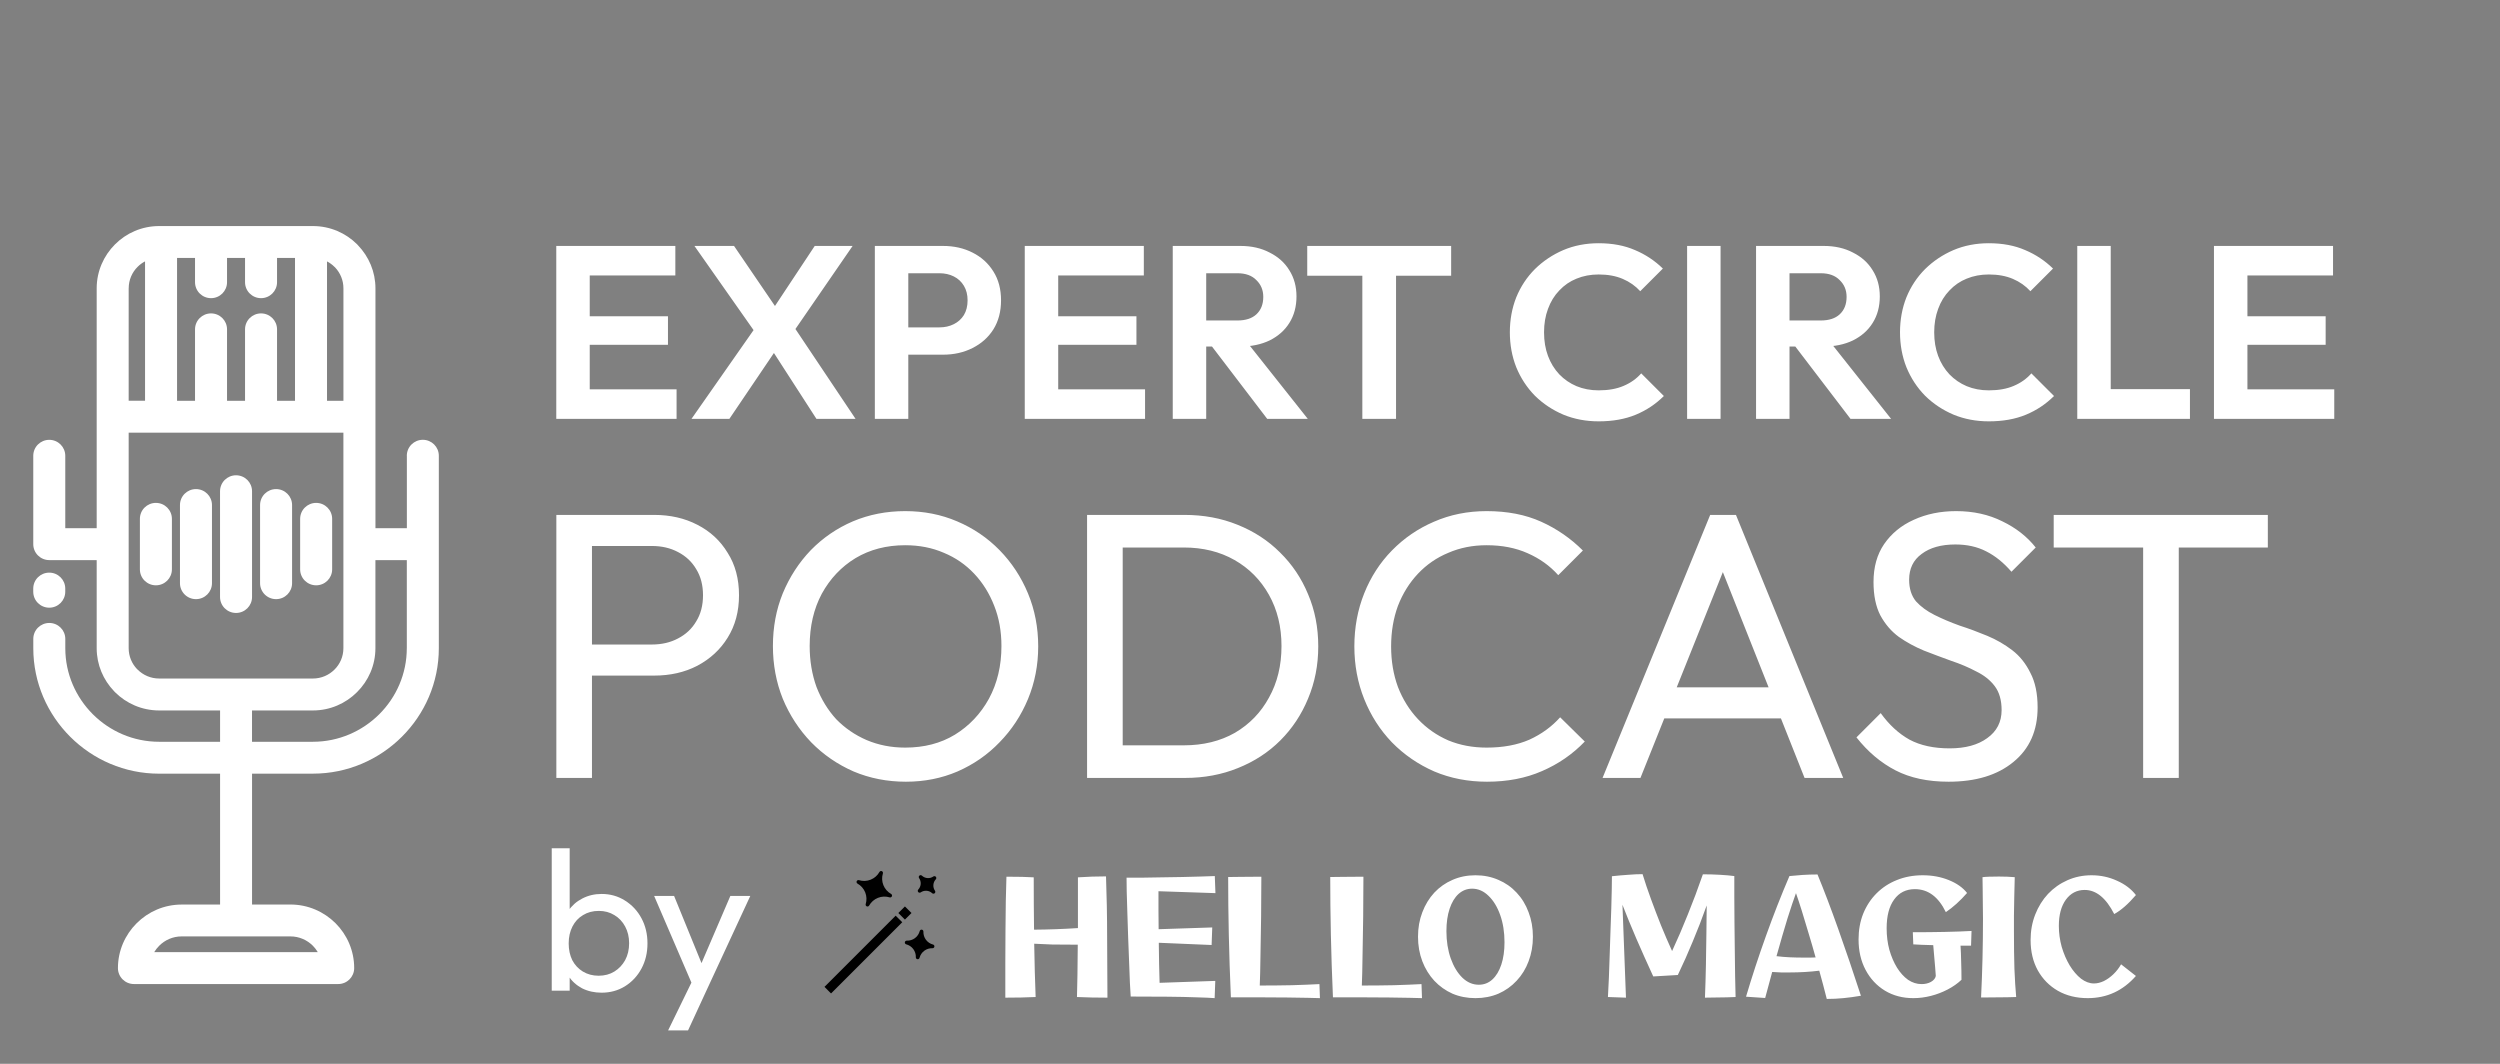
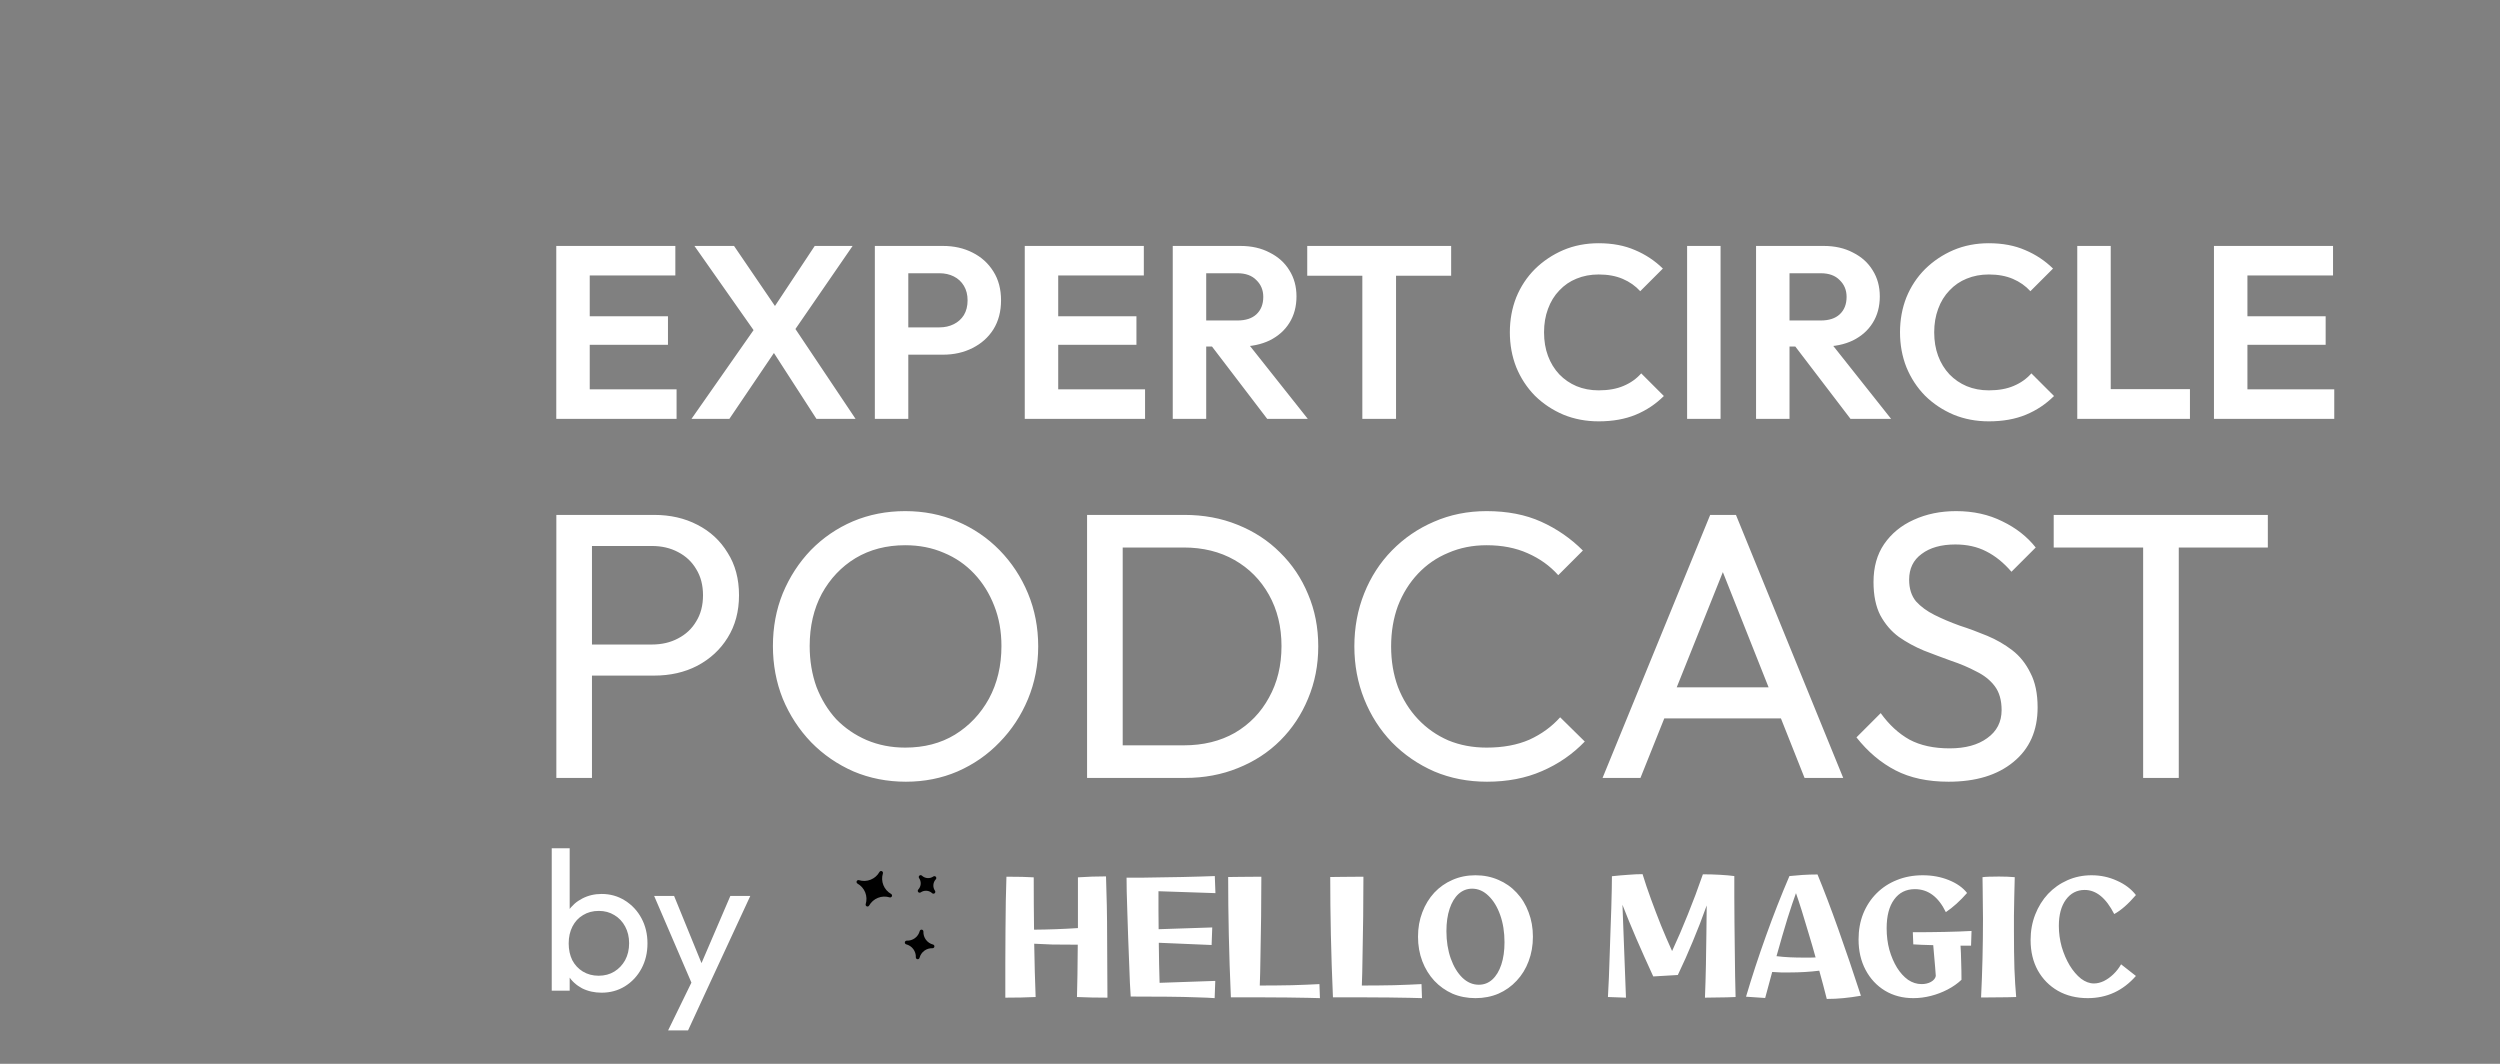
<svg xmlns="http://www.w3.org/2000/svg" width="376" height="160" viewBox="0 0 376 160" fill="none">
  <rect x="0" y="0" width="376" height="160" fill="#808080" stroke="none" />
  <path d="M83.664 63V36.989H88.696V63H83.664ZM87.364 63V58.56H101.757V63H87.364ZM87.364 51.863V47.571H100.462V51.863H87.364ZM87.364 41.429V36.989H101.572V41.429H87.364ZM122.794 63L115.32 51.419H114.58L104.442 36.989H110.399L117.836 47.904H118.576L128.677 63H122.794ZM103.998 63L113.729 49.088L117.429 51.567L109.696 63H103.998ZM118.835 50.642L115.135 48.163L122.535 36.989H128.233L118.835 50.642ZM135.276 53.343V49.236H141.307C142.096 49.236 142.812 49.076 143.453 48.755C144.094 48.434 144.6 47.978 144.97 47.386C145.34 46.769 145.525 46.029 145.525 45.166C145.525 44.327 145.34 43.6 144.97 42.983C144.6 42.366 144.094 41.898 143.453 41.577C142.812 41.256 142.096 41.096 141.307 41.096H135.276V36.989H141.825C143.478 36.989 144.958 37.322 146.265 37.988C147.597 38.654 148.645 39.604 149.41 40.837C150.175 42.046 150.557 43.489 150.557 45.166C150.557 46.843 150.175 48.299 149.41 49.532C148.645 50.741 147.597 51.678 146.265 52.344C144.958 53.01 143.478 53.343 141.825 53.343H135.276ZM131.576 63V36.989H136.608V63H131.576ZM154.123 63V36.989H159.155V63H154.123ZM157.823 63V58.56H172.216V63H157.823ZM157.823 51.863V47.571H170.921V51.863H157.823ZM157.823 41.429V36.989H172.031V41.429H157.823ZM180.081 52.122V48.2H186.112C187.345 48.2 188.295 47.892 188.961 47.275C189.651 46.634 189.997 45.758 189.997 44.648C189.997 43.637 189.651 42.798 188.961 42.132C188.295 41.441 187.345 41.096 186.112 41.096H180.081V36.989H186.556C188.233 36.989 189.701 37.322 190.959 37.988C192.241 38.629 193.228 39.517 193.919 40.652C194.634 41.787 194.992 43.094 194.992 44.574C194.992 46.103 194.634 47.435 193.919 48.57C193.228 49.68 192.241 50.556 190.959 51.197C189.676 51.814 188.184 52.122 186.482 52.122H180.081ZM176.381 63V36.989H181.413V63H176.381ZM190.589 63L182.005 51.752L186.63 50.309L196.694 63H190.589ZM204.896 63V37.544H209.965V63H204.896ZM196.608 41.466V36.989H218.253V41.466H196.608ZM240.438 63.37C238.539 63.37 236.775 63.037 235.147 62.371C233.519 61.68 232.088 60.731 230.855 59.522C229.646 58.289 228.709 56.858 228.043 55.23C227.402 53.602 227.081 51.851 227.081 49.976C227.081 48.101 227.402 46.35 228.043 44.722C228.709 43.094 229.646 41.676 230.855 40.467C232.088 39.258 233.507 38.309 235.11 37.618C236.738 36.927 238.514 36.582 240.438 36.582C242.51 36.582 244.335 36.927 245.914 37.618C247.493 38.284 248.886 39.209 250.095 40.393L246.691 43.797C245.976 43.008 245.1 42.391 244.064 41.947C243.028 41.503 241.819 41.281 240.438 41.281C239.229 41.281 238.119 41.491 237.108 41.91C236.121 42.305 235.258 42.897 234.518 43.686C233.778 44.451 233.211 45.376 232.816 46.461C232.421 47.522 232.224 48.693 232.224 49.976C232.224 51.283 232.421 52.467 232.816 53.528C233.211 54.589 233.778 55.514 234.518 56.303C235.258 57.068 236.121 57.66 237.108 58.079C238.119 58.498 239.229 58.708 240.438 58.708C241.893 58.708 243.139 58.486 244.175 58.042C245.236 57.598 246.124 56.969 246.839 56.155L250.243 59.559C249.034 60.768 247.628 61.705 246.025 62.371C244.422 63.037 242.559 63.37 240.438 63.37ZM253.741 63V36.989H258.773V63H253.741ZM267.811 52.122V48.2H273.842C275.076 48.2 276.025 47.892 276.691 47.275C277.382 46.634 277.727 45.758 277.727 44.648C277.727 43.637 277.382 42.798 276.691 42.132C276.025 41.441 275.076 41.096 273.842 41.096H267.811V36.989H274.286C275.964 36.989 277.431 37.322 278.689 37.988C279.972 38.629 280.959 39.517 281.649 40.652C282.365 41.787 282.722 43.094 282.722 44.574C282.722 46.103 282.365 47.435 281.649 48.57C280.959 49.68 279.972 50.556 278.689 51.197C277.407 51.814 275.914 52.122 274.212 52.122H267.811ZM264.111 63V36.989H269.143V63H264.111ZM278.319 63L269.735 51.752L274.36 50.309L284.424 63H278.319ZM299.118 63.37C297.218 63.37 295.455 63.037 293.827 62.371C292.199 61.68 290.768 60.731 289.535 59.522C288.326 58.289 287.389 56.858 286.723 55.23C286.081 53.602 285.761 51.851 285.761 49.976C285.761 48.101 286.081 46.35 286.723 44.722C287.389 43.094 288.326 41.676 289.535 40.467C290.768 39.258 292.186 38.309 293.79 37.618C295.418 36.927 297.194 36.582 299.118 36.582C301.19 36.582 303.015 36.927 304.594 37.618C306.172 38.284 307.566 39.209 308.775 40.393L305.371 43.797C304.655 43.008 303.78 42.391 302.744 41.947C301.708 41.503 300.499 41.281 299.118 41.281C297.909 41.281 296.799 41.491 295.788 41.91C294.801 42.305 293.938 42.897 293.198 43.686C292.458 44.451 291.89 45.376 291.496 46.461C291.101 47.522 290.904 48.693 290.904 49.976C290.904 51.283 291.101 52.467 291.496 53.528C291.89 54.589 292.458 55.514 293.198 56.303C293.938 57.068 294.801 57.66 295.788 58.079C296.799 58.498 297.909 58.708 299.118 58.708C300.573 58.708 301.819 58.486 302.855 58.042C303.915 57.598 304.803 56.969 305.519 56.155L308.923 59.559C307.714 60.768 306.308 61.705 304.705 62.371C303.101 63.037 301.239 63.37 299.118 63.37ZM312.421 63V36.989H317.453V63H312.421ZM316.121 63V58.523H329.367V63H316.121ZM332.98 63V36.989H338.012V63H332.98ZM336.68 63V58.56H351.073V63H336.68ZM336.68 51.863V47.571H349.778V51.863H336.68ZM336.68 41.429V36.989H350.888V41.429H336.68Z" fill="white" style="fill:white;fill-opacity:1;" />
  <path d="M87.265 101.61V96.936H98.038C99.52 96.936 100.831 96.632 101.971 96.024C103.149 95.416 104.061 94.561 104.707 93.459C105.391 92.357 105.733 91.046 105.733 89.526C105.733 88.006 105.391 86.695 104.707 85.593C104.061 84.491 103.149 83.636 101.971 83.028C100.831 82.42 99.52 82.116 98.038 82.116H87.265V77.442H98.38C100.812 77.442 102.978 77.936 104.878 78.924C106.816 79.912 108.336 81.318 109.438 83.142C110.578 84.928 111.148 87.056 111.148 89.526C111.148 91.958 110.578 94.086 109.438 95.91C108.336 97.696 106.816 99.102 104.878 100.128C102.978 101.116 100.812 101.61 98.38 101.61H87.265ZM83.674 117V77.442H89.032V117H83.674ZM136.253 117.57C133.441 117.57 130.819 117.057 128.387 116.031C125.955 114.967 123.827 113.504 122.003 111.642C120.179 109.742 118.754 107.557 117.728 105.087C116.74 102.617 116.246 99.976 116.246 97.164C116.246 94.314 116.74 91.673 117.728 89.241C118.754 86.771 120.16 84.605 121.946 82.743C123.77 80.881 125.879 79.437 128.273 78.411C130.705 77.385 133.327 76.872 136.139 76.872C138.951 76.872 141.554 77.385 143.948 78.411C146.38 79.437 148.508 80.881 150.332 82.743C152.156 84.605 153.581 86.771 154.607 89.241C155.633 91.711 156.146 94.371 156.146 97.221C156.146 100.033 155.633 102.674 154.607 105.144C153.581 107.614 152.156 109.78 150.332 111.642C148.546 113.504 146.437 114.967 144.005 116.031C141.611 117.057 139.027 117.57 136.253 117.57ZM136.139 112.44C138.989 112.44 141.478 111.794 143.606 110.502C145.772 109.172 147.482 107.367 148.736 105.087C149.99 102.769 150.617 100.128 150.617 97.164C150.617 94.96 150.256 92.946 149.534 91.122C148.812 89.26 147.805 87.645 146.513 86.277C145.221 84.909 143.701 83.864 141.953 83.142C140.205 82.382 138.267 82.002 136.139 82.002C133.327 82.002 130.838 82.648 128.672 83.94C126.544 85.232 124.853 87.018 123.599 89.298C122.383 91.578 121.775 94.2 121.775 97.164C121.775 99.368 122.117 101.42 122.801 103.32C123.523 105.182 124.511 106.797 125.765 108.165C127.057 109.495 128.577 110.54 130.325 111.3C132.111 112.06 134.049 112.44 136.139 112.44ZM167.03 117V112.098H178.031C180.957 112.098 183.522 111.471 185.726 110.217C187.93 108.925 189.64 107.158 190.856 104.916C192.11 102.674 192.737 100.09 192.737 97.164C192.737 94.276 192.11 91.711 190.856 89.469C189.602 87.227 187.873 85.479 185.669 84.225C183.465 82.971 180.919 82.344 178.031 82.344H167.087V77.442H178.145C181.033 77.442 183.693 77.936 186.125 78.924C188.595 79.912 190.723 81.299 192.509 83.085C194.333 84.871 195.739 86.961 196.727 89.355C197.753 91.749 198.266 94.371 198.266 97.221C198.266 100.033 197.753 102.655 196.727 105.087C195.739 107.481 194.352 109.571 192.566 111.357C190.78 113.143 188.652 114.53 186.182 115.518C183.75 116.506 181.109 117 178.259 117H167.03ZM163.496 117V77.442H168.854V117H163.496ZM223.645 117.57C220.795 117.57 218.154 117.057 215.722 116.031C213.29 114.967 211.162 113.504 209.338 111.642C207.552 109.78 206.165 107.614 205.177 105.144C204.189 102.674 203.695 100.033 203.695 97.221C203.695 94.371 204.189 91.711 205.177 89.241C206.165 86.771 207.552 84.624 209.338 82.8C211.162 80.938 213.271 79.494 215.665 78.468C218.097 77.404 220.738 76.872 223.588 76.872C226.704 76.872 229.44 77.404 231.796 78.468C234.152 79.532 236.242 80.976 238.066 82.8L234.361 86.505C233.107 85.099 231.568 83.997 229.744 83.199C227.958 82.401 225.906 82.002 223.588 82.002C221.498 82.002 219.579 82.382 217.831 83.142C216.083 83.864 214.563 84.909 213.271 86.277C211.979 87.645 210.972 89.26 210.25 91.122C209.566 92.984 209.224 95.017 209.224 97.221C209.224 99.425 209.566 101.458 210.25 103.32C210.972 105.182 211.979 106.797 213.271 108.165C214.563 109.533 216.083 110.597 217.831 111.357C219.579 112.079 221.498 112.44 223.588 112.44C226.058 112.44 228.205 112.041 230.029 111.243C231.853 110.407 233.392 109.286 234.646 107.88L238.351 111.528C236.527 113.428 234.38 114.91 231.91 115.974C229.478 117.038 226.723 117.57 223.645 117.57ZM241.024 117L257.212 77.442H261.088L277.219 117H271.405L258.124 83.541H260.119L246.724 117H241.024ZM248.719 108.051V103.377H269.524V108.051H248.719ZM293.062 117.57C289.946 117.57 287.286 117 285.082 115.86C282.878 114.72 280.921 113.067 279.211 110.901L282.859 107.253C284.113 109.001 285.557 110.331 287.191 111.243C288.825 112.117 290.839 112.554 293.233 112.554C295.589 112.554 297.47 112.041 298.876 111.015C300.32 109.989 301.042 108.583 301.042 106.797C301.042 105.315 300.7 104.118 300.016 103.206C299.332 102.294 298.401 101.553 297.223 100.983C296.083 100.375 294.829 99.843 293.461 99.387C292.093 98.893 290.725 98.38 289.357 97.848C287.989 97.278 286.735 96.594 285.595 95.796C284.455 94.96 283.524 93.877 282.802 92.547C282.118 91.217 281.776 89.545 281.776 87.531C281.776 85.289 282.308 83.389 283.372 81.831C284.474 80.235 285.956 79.019 287.818 78.183C289.718 77.309 291.846 76.872 294.202 76.872C296.786 76.872 299.104 77.385 301.156 78.411C303.208 79.399 304.88 80.71 306.172 82.344L302.524 85.992C301.346 84.624 300.073 83.598 298.705 82.914C297.375 82.23 295.836 81.888 294.088 81.888C291.96 81.888 290.269 82.363 289.015 83.313C287.761 84.225 287.134 85.517 287.134 87.189C287.134 88.519 287.476 89.602 288.16 90.438C288.882 91.236 289.813 91.92 290.953 92.49C292.093 93.06 293.347 93.592 294.715 94.086C296.121 94.542 297.508 95.055 298.876 95.625C300.244 96.195 301.498 96.917 302.638 97.791C303.778 98.665 304.69 99.805 305.374 101.211C306.096 102.579 306.457 104.308 306.457 106.398C306.457 109.894 305.241 112.63 302.809 114.606C300.415 116.582 297.166 117.57 293.062 117.57ZM322.329 117V78.582H327.687V117H322.329ZM308.877 82.344V77.442H341.082V82.344H308.877Z" fill="white" style="fill:white;fill-opacity:1;" />
  <path d="M90.48 149.3C89.4 149.3 88.42 149.08 87.54 148.64C86.68 148.18 85.99 147.55 85.47 146.75C84.95 145.95 84.66 145.04 84.6 144.02V139.73C84.66 138.69 84.95 137.78 85.47 137C86.01 136.2 86.71 135.58 87.57 135.14C88.45 134.68 89.42 134.45 90.48 134.45C91.78 134.45 92.95 134.78 93.99 135.44C95.05 136.1 95.88 136.99 96.48 138.11C97.08 139.23 97.38 140.49 97.38 141.89C97.38 143.29 97.08 144.55 96.48 145.67C95.88 146.79 95.05 147.68 93.99 148.34C92.95 148.98 91.78 149.3 90.48 149.3ZM82.98 149V127.58H85.68V138.23L85.17 141.68L85.68 145.16V149H82.98ZM90.03 146.75C90.93 146.75 91.72 146.54 92.4 146.12C93.08 145.7 93.62 145.13 94.02 144.41C94.42 143.67 94.62 142.82 94.62 141.86C94.62 140.92 94.42 140.08 94.02 139.34C93.62 138.6 93.08 138.03 92.4 137.63C91.72 137.21 90.94 137 90.06 137C89.16 137 88.37 137.21 87.69 137.63C87.01 138.03 86.48 138.6 86.1 139.34C85.72 140.08 85.53 140.93 85.53 141.89C85.53 142.83 85.71 143.67 86.07 144.41C86.45 145.13 86.98 145.7 87.66 146.12C88.36 146.54 89.15 146.75 90.03 146.75ZM104.564 149.12L98.384 134.75H101.384L105.974 146H105.014L109.844 134.75H112.844L106.184 149.12H104.564ZM100.484 154.97L104.684 146.36L106.184 149.12L103.484 154.97H100.484Z" fill="white" style="fill:white;fill-opacity:1;" />
-   <path d="M61.186 68.544C61.186 67.218 62.263 66.145 63.593 66.145C64.924 66.145 66 67.218 66 68.544V97.489C66 102.677 63.87 107.396 60.439 110.812C57.007 114.234 52.278 116.357 47.075 116.357H37.908V136.04H43.685C46.323 136.04 48.72 137.118 50.459 138.847C52.194 140.576 53.27 142.967 53.27 145.6C53.27 146.927 52.194 148 50.864 148H20.144C18.814 148 17.737 146.927 17.737 145.6C17.737 142.976 18.818 140.586 20.548 138.861C22.283 137.122 24.68 136.045 27.322 136.045H33.1V116.361H23.933C18.729 116.361 13.995 114.238 10.569 110.817C7.137 107.396 5.008 102.681 5.008 97.494V96.092C5.008 94.766 6.084 93.693 7.414 93.693C8.745 93.693 9.821 94.766 9.821 96.092V97.494C9.821 101.36 11.415 104.875 13.968 107.429C16.53 109.983 20.06 111.563 23.933 111.563H33.1V106.853H23.933C21.348 106.853 18.997 105.798 17.3 104.106L17.155 103.952C15.538 102.269 14.541 99.987 14.541 97.494V84.24H7.41C6.079 84.24 5.003 83.167 5.003 81.841V68.549C5.003 67.223 6.079 66.15 7.41 66.15C8.74 66.15 9.817 67.223 9.817 68.549V79.441H14.541V43.359C14.541 40.791 15.599 38.452 17.296 36.756C18.993 35.054 21.343 34 23.929 34H47.076C49.661 34 52.012 35.054 53.709 36.746L53.855 36.906C55.467 38.588 56.468 40.866 56.468 43.364V79.446H61.193V68.554L61.186 68.544ZM61.186 97.489V84.24H56.462V97.493C56.462 100.061 55.404 102.404 53.698 104.096C52.005 105.793 49.655 106.852 47.069 106.852H37.903V111.562H47.069C50.948 111.562 54.473 109.973 57.035 107.428C59.597 104.874 61.182 101.355 61.182 97.493L61.186 97.489ZM9.814 88.997C9.814 90.323 8.737 91.396 7.407 91.396C6.076 91.396 5 90.323 5 88.997V88.523C5 87.197 6.076 86.124 7.407 86.124C8.737 86.124 9.814 87.197 9.814 88.523V88.997ZM44.37 38.794H41.667V42.444C41.667 43.771 40.591 44.844 39.26 44.844C37.93 44.844 36.854 43.771 36.854 42.444V38.794H34.146V42.444C34.146 43.771 33.069 44.844 31.739 44.844C30.409 44.844 29.332 43.771 29.332 42.444V38.794H26.629V60.276H29.332V49.534C29.332 48.208 30.409 47.135 31.739 47.135C33.069 47.135 34.146 48.208 34.146 49.534V60.276H36.854V49.534C36.854 48.208 37.93 47.135 39.26 47.135C40.591 47.135 41.667 48.208 41.667 49.534V60.276H44.37V38.794ZM50.303 40.134C49.974 39.806 49.598 39.529 49.184 39.314V60.278H51.652V43.359C51.652 42.154 51.177 41.053 50.411 40.233L50.307 40.135L50.303 40.134ZM51.647 97.489V65.071H19.352V97.489C19.352 98.693 19.822 99.794 20.588 100.605L20.697 100.708C21.529 101.538 22.671 102.049 23.926 102.049H47.073C48.328 102.049 49.475 101.533 50.303 100.708C51.135 99.888 51.647 98.745 51.647 97.489L51.647 97.489ZM19.352 43.354V60.273H21.815V39.309C21.402 39.525 21.026 39.801 20.701 40.129C19.869 40.949 19.357 42.097 19.357 43.349L19.352 43.354ZM43.684 140.835H27.32C26.008 140.835 24.814 141.37 23.949 142.237C23.658 142.523 23.409 142.846 23.197 143.197H47.793C47.587 142.846 47.333 142.523 47.051 142.237C46.186 141.374 44.992 140.835 43.68 140.835H43.684ZM33.093 73.882C33.093 72.556 34.17 71.483 35.5 71.483C36.831 71.483 37.907 72.556 37.907 73.882V89.789C37.907 91.116 36.831 92.189 35.5 92.189C34.17 92.189 33.093 91.116 33.093 89.789V73.882ZM21.04 78.035C21.04 76.708 22.116 75.635 23.447 75.635C24.777 75.635 25.854 76.708 25.854 78.035V85.632C25.854 86.958 24.777 88.031 23.447 88.031C22.116 88.031 21.04 86.958 21.04 85.632V78.035ZM27.067 75.958C27.067 74.632 28.143 73.559 29.473 73.559C30.804 73.559 31.88 74.632 31.88 75.958V87.712C31.88 89.038 30.804 90.112 29.473 90.112C28.143 90.112 27.067 89.038 27.067 87.712V75.958ZM45.142 78.035C45.142 76.708 46.219 75.635 47.549 75.635C48.879 75.635 49.956 76.708 49.956 78.035V85.632C49.956 86.958 48.879 88.031 47.549 88.031C46.219 88.031 45.142 86.958 45.142 85.632V78.035ZM39.115 75.958C39.115 74.632 40.192 73.559 41.522 73.559C42.853 73.559 43.929 74.632 43.929 75.958V87.712C43.929 89.038 42.853 90.112 41.522 90.112C40.192 90.112 39.115 89.038 39.115 87.712V75.958Z" fill="white" style="fill:white;fill-opacity:1;" />
-   <path d="M135.109 137.317L136.099 136.328L137.088 137.317L136.099 138.307L135.109 137.317Z" fill="#FF814A" style="fill:#FF814A;fill:color(display-p3 1 0.506 0.29);fill-opacity:1;" />
-   <path d="M124 148.425L134.708 137.717L135.698 138.706L124.989 149.415L124 148.425Z" fill="#FF814A" style="fill:#FF814A;fill:color(display-p3 1 0.506 0.29);fill-opacity:1;" />
  <path d="M140.326 142.058C139.898 141.948 139.522 141.694 139.259 141.34C138.996 140.986 138.863 140.552 138.881 140.111C138.886 139.967 138.783 139.843 138.64 139.821C138.498 139.8 138.362 139.89 138.326 140.029C138.215 140.456 137.962 140.833 137.607 141.095C137.253 141.358 136.82 141.492 136.379 141.474C136.235 141.468 136.11 141.572 136.089 141.715C136.068 141.857 136.157 141.993 136.297 142.029C136.724 142.14 137.1 142.393 137.363 142.747C137.626 143.101 137.759 143.535 137.741 143.976C137.736 144.12 137.84 144.245 137.982 144.266C138.125 144.287 138.26 144.197 138.297 144.058C138.407 143.631 138.66 143.254 139.015 142.991C139.369 142.729 139.803 142.595 140.243 142.613C140.387 142.619 140.512 142.515 140.533 142.372C140.554 142.23 140.465 142.094 140.326 142.058Z" fill="#FF814A" style="fill:#FF814A;fill:color(display-p3 1 0.506 0.29);fill-opacity:1;" />
  <path d="M140.379 131.822C140.12 132.001 139.808 132.087 139.495 132.065C139.181 132.042 138.884 131.913 138.654 131.698C138.548 131.6 138.386 131.598 138.278 131.692C138.169 131.786 138.148 131.947 138.23 132.065C138.41 132.324 138.495 132.636 138.473 132.95C138.45 133.263 138.321 133.56 138.106 133.79C138.009 133.896 138.006 134.058 138.1 134.166C138.194 134.275 138.355 134.296 138.474 134.214C138.732 134.035 139.044 133.949 139.358 133.971C139.672 133.994 139.968 134.123 140.198 134.338C140.304 134.436 140.466 134.438 140.575 134.344C140.683 134.25 140.704 134.089 140.622 133.971C140.443 133.712 140.357 133.4 140.38 133.086C140.402 132.773 140.531 132.476 140.746 132.246C140.844 132.14 140.846 131.978 140.752 131.87C140.658 131.761 140.497 131.74 140.379 131.822Z" fill="#FF814A" style="fill:#FF814A;fill:color(display-p3 1 0.506 0.29);fill-opacity:1;" />
  <path d="M128.967 132.892C129.494 133.188 129.904 133.655 130.129 134.216C130.353 134.777 130.378 135.398 130.201 135.976C130.159 136.113 130.227 136.26 130.359 136.317C130.492 136.374 130.645 136.322 130.716 136.197C131.012 135.67 131.479 135.26 132.04 135.036C132.601 134.811 133.222 134.786 133.8 134.964C133.938 135.005 134.085 134.937 134.141 134.805C134.198 134.673 134.146 134.519 134.021 134.448C133.494 134.152 133.084 133.685 132.86 133.124C132.635 132.563 132.61 131.942 132.788 131.364C132.83 131.227 132.761 131.08 132.629 131.023C132.497 130.966 132.343 131.018 132.272 131.143C131.976 131.67 131.509 132.08 130.948 132.304C130.387 132.529 129.766 132.554 129.188 132.376C129.051 132.335 128.904 132.403 128.847 132.535C128.79 132.668 128.842 132.821 128.967 132.892L128.967 132.892Z" fill="#FF814A" style="fill:#FF814A;fill:color(display-p3 1 0.506 0.29);fill-opacity:1;" />
  <path d="M151.2 150.048C151.2 148.368 151.2 146.672 151.2 144.96C151.216 143.248 151.224 141.592 151.224 139.992C151.24 138.392 151.256 136.904 151.272 135.528C151.304 134.136 151.336 132.912 151.368 131.856C152.296 131.856 153.08 131.864 153.72 131.88C154.376 131.896 154.96 131.92 155.472 131.952C155.472 134.72 155.488 137.344 155.52 139.824C157.696 139.808 159.896 139.728 162.12 139.584C162.12 138.4 162.12 137.168 162.12 135.888C162.12 134.608 162.12 133.296 162.12 131.952C163.512 131.856 164.92 131.808 166.344 131.808C166.392 133.136 166.432 134.592 166.464 136.176C166.496 137.744 166.512 139.352 166.512 141C166.528 142.648 166.536 144.248 166.536 145.8C166.552 147.352 166.56 148.768 166.56 150.048C165.728 150.048 164.936 150.04 164.184 150.024C163.448 150.008 162.712 149.984 161.976 149.952C162.008 149.088 162.032 147.984 162.048 146.64C162.064 145.28 162.08 143.76 162.096 142.08C160.608 142.08 159.336 142.072 158.28 142.056C157.24 142.024 156.328 141.984 155.544 141.936C155.592 144.896 155.664 147.568 155.76 149.952C155.056 149.984 154.336 150.008 153.6 150.024C152.864 150.04 152.064 150.048 151.2 150.048ZM182.682 150.12C182.122 150.072 181.226 150.032 179.994 150C178.778 149.952 177.314 149.92 175.602 149.904C173.906 149.888 172.058 149.88 170.058 149.88C170.026 149.432 169.986 148.752 169.938 147.84C169.906 146.912 169.866 145.856 169.818 144.672C169.77 143.488 169.722 142.256 169.674 140.976C169.626 139.696 169.586 138.464 169.554 137.28C169.522 136.08 169.49 135.016 169.458 134.088C169.442 133.16 169.434 132.464 169.434 132C170.138 132 170.946 132 171.858 132C172.786 131.984 173.754 131.968 174.762 131.952C175.77 131.936 176.77 131.92 177.762 131.904C178.754 131.872 179.674 131.848 180.522 131.832C181.386 131.8 182.114 131.776 182.706 131.76L182.802 134.328L174.234 134.04C174.234 134.984 174.234 135.944 174.234 136.92C174.234 137.88 174.242 138.824 174.258 139.752L182.322 139.488L182.226 142.128L174.282 141.792C174.298 142.928 174.314 144.008 174.33 145.032C174.346 146.056 174.37 146.984 174.402 147.816L182.778 147.528L182.682 150.12ZM198.516 150.12C198.148 150.104 197.54 150.088 196.692 150.072C195.844 150.056 194.812 150.04 193.596 150.024C192.396 150.024 191.068 150.016 189.612 150C188.172 150 186.676 150 185.124 150C184.98 146.704 184.876 143.568 184.812 140.592C184.748 137.616 184.716 134.72 184.716 131.904C185.084 131.888 185.724 131.88 186.636 131.88C187.548 131.864 188.572 131.856 189.708 131.856C189.708 133.024 189.7 134.312 189.684 135.72C189.684 137.128 189.668 138.568 189.636 140.04C189.62 141.512 189.596 142.952 189.564 144.36C189.548 145.752 189.516 147.04 189.468 148.224C191.132 148.224 192.748 148.208 194.316 148.176C195.884 148.128 197.26 148.072 198.444 148.008L198.516 150.12ZM213.867 150.12C213.499 150.104 212.891 150.088 212.043 150.072C211.195 150.056 210.163 150.04 208.947 150.024C207.747 150.024 206.419 150.016 204.963 150C203.523 150 202.027 150 200.475 150C200.331 146.704 200.227 143.568 200.163 140.592C200.099 137.616 200.067 134.72 200.067 131.904C200.435 131.888 201.075 131.88 201.987 131.88C202.899 131.864 203.923 131.856 205.059 131.856C205.059 133.024 205.051 134.312 205.035 135.72C205.035 137.128 205.019 138.568 204.987 140.04C204.971 141.512 204.947 142.952 204.915 144.36C204.899 145.752 204.867 147.04 204.819 148.224C206.483 148.224 208.099 148.208 209.667 148.176C211.235 148.128 212.611 148.072 213.795 148.008L213.867 150.12ZM221.909 150.12C220.661 150.12 219.509 149.896 218.453 149.448C217.413 148.984 216.501 148.336 215.717 147.504C214.949 146.672 214.349 145.696 213.917 144.576C213.485 143.44 213.269 142.208 213.269 140.88C213.269 139.552 213.485 138.328 213.917 137.208C214.349 136.072 214.949 135.088 215.717 134.256C216.501 133.424 217.413 132.784 218.453 132.336C219.509 131.872 220.661 131.64 221.909 131.64C223.157 131.64 224.309 131.872 225.365 132.336C226.421 132.784 227.333 133.424 228.101 134.256C228.885 135.088 229.485 136.072 229.901 137.208C230.333 138.328 230.549 139.552 230.549 140.88C230.549 142.208 230.333 143.44 229.901 144.576C229.485 145.696 228.885 146.672 228.101 147.504C227.333 148.336 226.421 148.984 225.365 149.448C224.309 149.896 223.157 150.12 221.909 150.12ZM222.413 148.104C223.197 148.104 223.877 147.84 224.453 147.312C225.029 146.784 225.477 146.04 225.797 145.08C226.117 144.12 226.277 143 226.277 141.72C226.277 140.2 226.061 138.832 225.629 137.616C225.197 136.4 224.613 135.44 223.877 134.736C223.141 134.016 222.317 133.656 221.405 133.656C220.637 133.656 219.957 133.92 219.365 134.448C218.789 134.976 218.341 135.72 218.021 136.68C217.701 137.64 217.541 138.76 217.541 140.04C217.541 141.544 217.757 142.912 218.189 144.144C218.621 145.36 219.205 146.328 219.941 147.048C220.677 147.752 221.501 148.104 222.413 148.104ZM242.433 131.784C243.329 131.688 244.153 131.616 244.905 131.568C245.673 131.504 246.385 131.472 247.041 131.472C247.409 132.672 247.833 133.928 248.313 135.24C248.793 136.552 249.297 137.872 249.825 139.2C250.369 140.528 250.921 141.808 251.481 143.04C252.313 141.248 253.105 139.408 253.857 137.52C254.625 135.632 255.377 133.624 256.113 131.496C256.977 131.496 257.833 131.52 258.681 131.568C259.529 131.616 260.249 131.68 260.841 131.76C260.841 132.64 260.841 133.688 260.841 134.904C260.857 136.104 260.865 137.4 260.865 138.792C260.881 140.168 260.897 141.544 260.913 142.92C260.929 144.296 260.945 145.592 260.961 146.808C260.977 148.024 261.001 149.072 261.033 149.952C260.665 149.968 260.217 149.984 259.689 150C259.161 150.016 258.609 150.024 258.033 150.024C257.457 150.04 256.921 150.048 256.425 150.048C256.489 148.432 256.537 146.816 256.569 145.2C256.601 143.568 256.625 141.984 256.641 140.448C256.673 138.912 256.689 137.488 256.689 136.176C256.017 138.064 255.321 139.864 254.601 141.576C253.897 143.288 253.145 144.976 252.345 146.64L248.649 146.856C247.737 144.872 246.889 142.976 246.105 141.168C245.321 139.344 244.625 137.648 244.017 136.08L244.545 150.048L241.833 149.952C241.881 149.104 241.929 148.136 241.977 147.048C242.025 145.96 242.065 144.816 242.097 143.616C242.145 142.416 242.185 141.224 242.217 140.04C242.265 138.84 242.305 137.704 242.337 136.632C242.369 135.544 242.393 134.584 242.409 133.752C242.425 132.904 242.433 132.248 242.433 131.784ZM269.178 146.256C268.762 146.256 268.33 146.256 267.882 146.256C267.45 146.24 267.002 146.216 266.538 146.184C266.186 147.432 265.834 148.736 265.482 150.096L262.602 149.904C263.498 146.88 264.498 143.832 265.602 140.76C266.706 137.672 267.882 134.672 269.13 131.76C269.722 131.696 270.378 131.64 271.098 131.592C271.834 131.544 272.586 131.52 273.354 131.52C274.33 133.888 275.37 136.624 276.474 139.728C277.578 142.832 278.714 146.176 279.882 149.76C278.954 149.92 278.074 150.04 277.242 150.12C276.426 150.2 275.594 150.24 274.746 150.24C274.41 148.896 274.034 147.48 273.618 145.992C272.194 146.168 270.714 146.256 269.178 146.256ZM270.114 134.328C269.778 135.24 269.354 136.504 268.842 138.12C268.346 139.736 267.794 141.632 267.186 143.808C267.826 143.888 268.482 143.944 269.154 143.976C269.842 144.008 270.578 144.024 271.362 144.024C271.65 144.024 271.938 144.024 272.226 144.024C272.53 144.008 272.81 144 273.066 144C272.714 142.72 272.354 141.48 271.986 140.28C271.634 139.064 271.298 137.952 270.978 136.944C270.658 135.92 270.37 135.048 270.114 134.328ZM287.759 150.12C286.159 150.12 284.735 149.744 283.487 148.992C282.255 148.24 281.287 147.2 280.583 145.872C279.879 144.544 279.527 143.016 279.527 141.288C279.527 139.88 279.759 138.592 280.223 137.424C280.703 136.24 281.375 135.216 282.239 134.352C283.103 133.488 284.119 132.824 285.287 132.36C286.471 131.88 287.767 131.64 289.175 131.64C290.599 131.64 291.903 131.88 293.087 132.36C294.287 132.84 295.207 133.488 295.847 134.304C294.791 135.504 293.727 136.464 292.655 137.184C291.535 134.88 289.983 133.728 287.999 133.728C286.671 133.728 285.631 134.248 284.879 135.288C284.127 136.312 283.751 137.752 283.751 139.608C283.751 140.76 283.887 141.84 284.159 142.848C284.447 143.856 284.831 144.752 285.311 145.536C285.791 146.304 286.343 146.912 286.967 147.36C287.607 147.792 288.287 148.008 289.007 148.008C289.551 148.008 290.023 147.896 290.423 147.672C290.839 147.432 291.079 147.136 291.143 146.784C291.127 146.432 291.095 146 291.047 145.488C291.015 144.96 290.967 144.408 290.903 143.832C290.855 143.256 290.807 142.696 290.759 142.152C289.399 142.12 288.399 142.08 287.759 142.032L287.687 140.208C289.367 140.208 290.967 140.192 292.487 140.16C294.023 140.128 295.367 140.08 296.519 140.016L296.447 142.224C295.903 142.224 295.375 142.224 294.863 142.224C294.911 142.912 294.943 143.72 294.959 144.648C294.991 145.56 295.007 146.464 295.007 147.36C294.415 147.92 293.719 148.408 292.919 148.824C292.119 149.24 291.279 149.56 290.399 149.784C289.519 150.008 288.639 150.12 287.759 150.12ZM297.953 150.024C298.145 146.136 298.241 142.184 298.241 138.168C298.241 137.496 298.233 136.76 298.217 135.96C298.217 135.144 298.209 134.376 298.193 133.656C298.193 132.936 298.185 132.36 298.169 131.928C298.361 131.896 298.681 131.872 299.129 131.856C299.593 131.84 300.097 131.832 300.641 131.832C301.073 131.832 301.497 131.84 301.913 131.856C302.345 131.872 302.713 131.896 303.017 131.928C302.985 132.92 302.961 133.912 302.945 134.904C302.929 135.896 302.913 136.84 302.897 137.736C302.897 138.616 302.897 139.384 302.897 140.04C302.897 142.216 302.921 144.104 302.969 145.704C303.033 147.304 303.121 148.72 303.233 149.952C302.369 149.984 301.489 150 300.593 150C299.713 150.016 298.833 150.024 297.953 150.024ZM313.994 150.12C312.298 150.12 310.802 149.752 309.506 149.016C308.226 148.28 307.218 147.256 306.482 145.944C305.762 144.632 305.402 143.112 305.402 141.384C305.402 140.008 305.634 138.728 306.098 137.544C306.562 136.36 307.202 135.328 308.018 134.448C308.85 133.568 309.826 132.88 310.946 132.384C312.066 131.888 313.274 131.64 314.57 131.64C315.93 131.64 317.202 131.912 318.386 132.456C319.586 132.984 320.538 133.704 321.242 134.616C320.074 135.976 318.986 136.928 317.978 137.472C316.746 135.056 315.266 133.848 313.538 133.848C312.37 133.848 311.426 134.336 310.706 135.312C310.002 136.288 309.65 137.6 309.65 139.248C309.65 140.32 309.794 141.376 310.082 142.416C310.386 143.44 310.786 144.368 311.282 145.2C311.794 146.032 312.362 146.696 312.986 147.192C313.626 147.672 314.274 147.912 314.93 147.912C315.41 147.912 315.906 147.792 316.418 147.552C316.93 147.296 317.41 146.952 317.858 146.52C318.322 146.072 318.706 145.576 319.01 145.032L321.242 146.784C319.29 149.008 316.874 150.12 313.994 150.12Z" fill="white" style="fill:white;fill-opacity:1;" />
</svg>